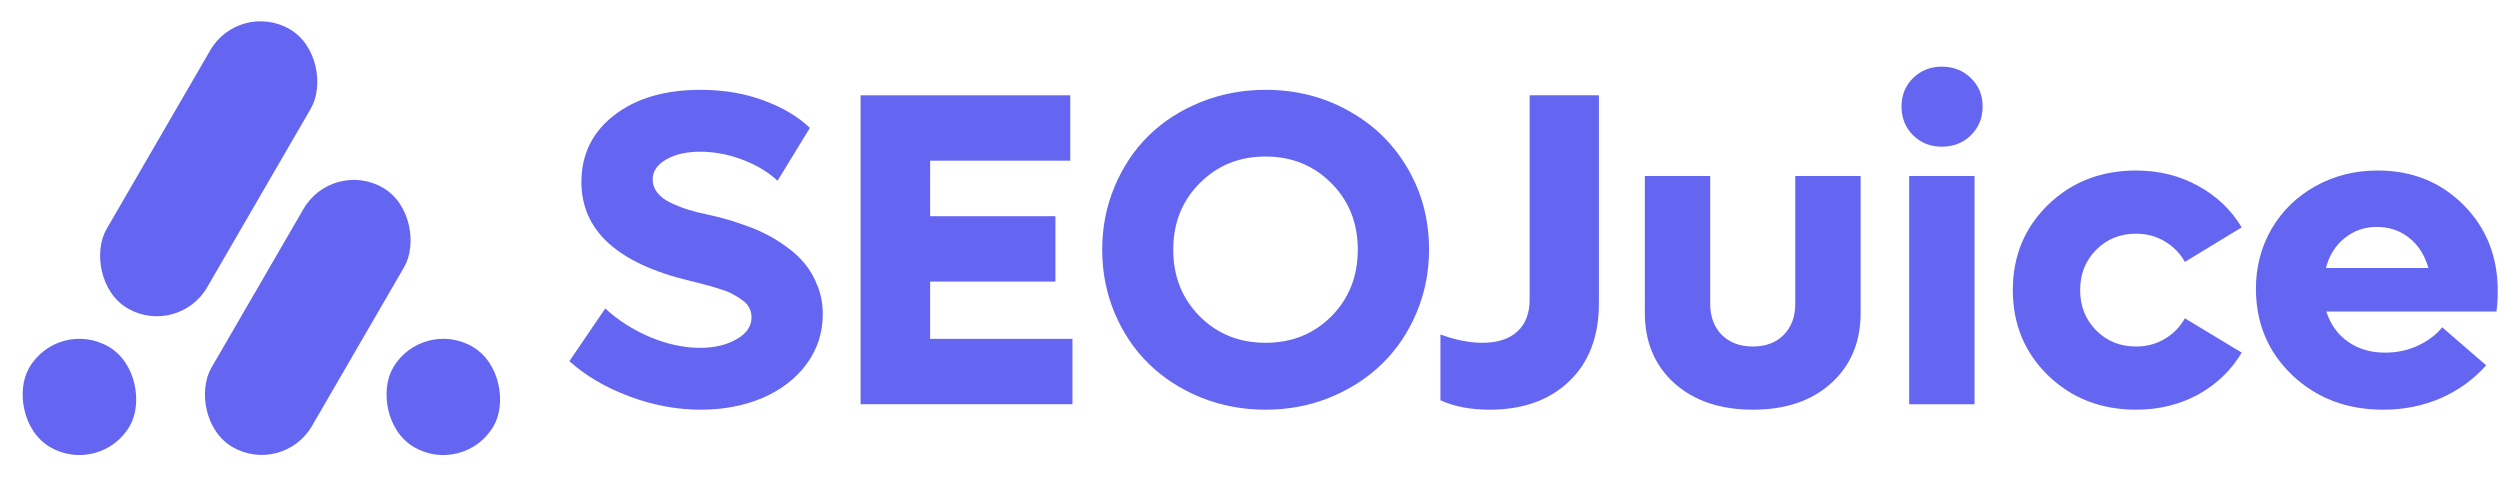
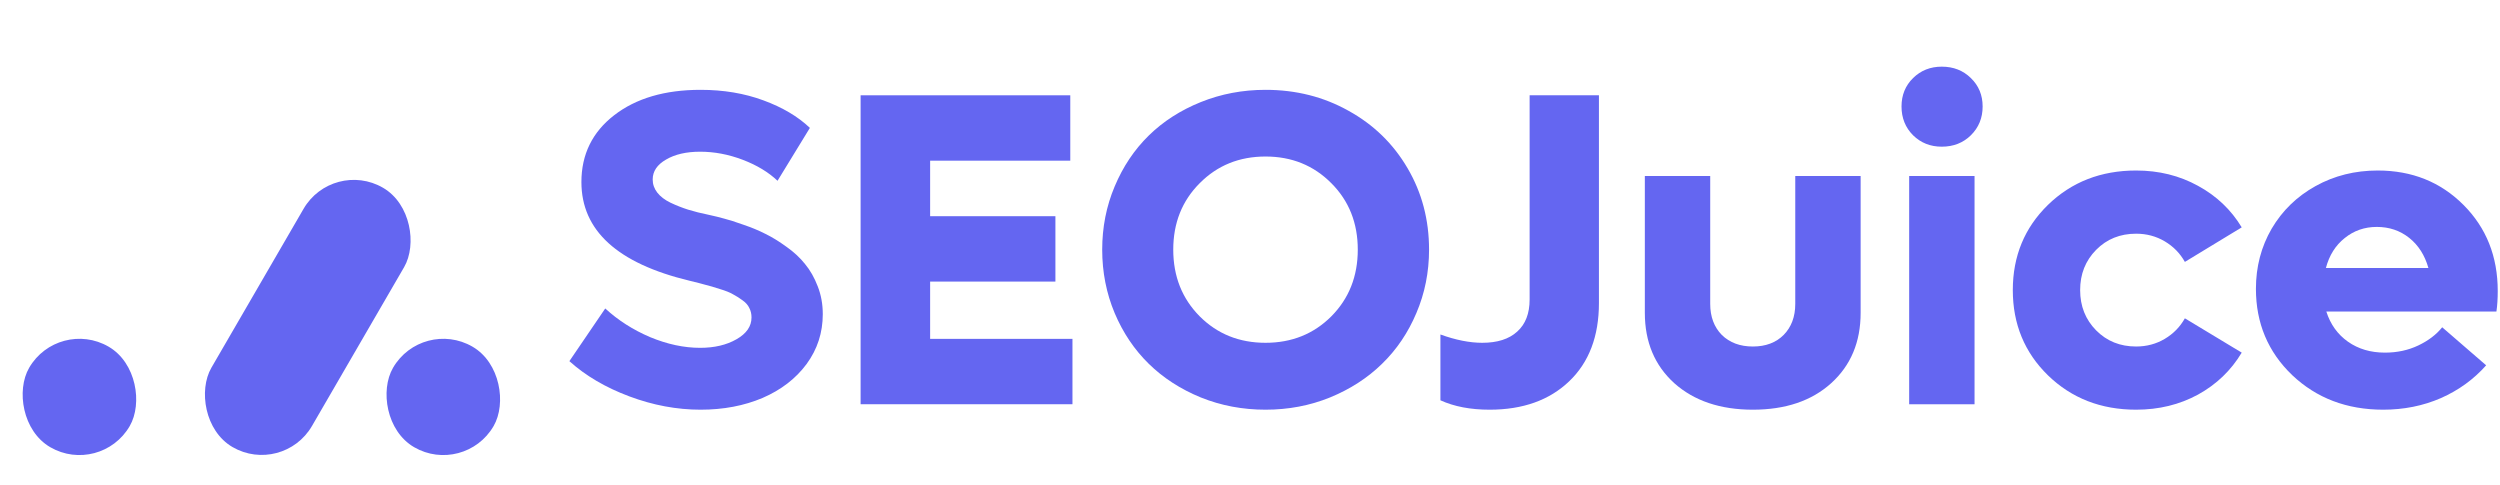
<svg xmlns="http://www.w3.org/2000/svg" width="268" height="52" viewBox="0 0 268 52" fill="none">
-   <rect x="25.666" width="12.461" height="34.606" rx="6.23" transform="rotate(30.116 25.666 0)" fill="#6466f1" />
  <rect x="35.666" y="17" width="12.461" height="32.139" rx="6.23" transform="rotate(30.116 35.666 17)" fill="#6466f1" />
  <rect x="6.252" y="34.036" width="12.461" height="12.46" rx="6.23" transform="rotate(30.116 6.252 34.036)" fill="#6466f1" />
  <rect x="45.26" y="34.036" width="12.461" height="12.46" rx="6.23" transform="rotate(30.116 45.26 34.036)" fill="#6466f1" />
  <path d="M75.101 43.919C72.554 43.919 70.007 43.443 67.46 42.49C64.913 41.537 62.773 40.279 61.038 38.716L64.882 33.068C66.257 34.334 67.859 35.357 69.687 36.138C71.531 36.904 73.32 37.287 75.054 37.287C76.585 37.287 77.882 36.982 78.945 36.373C80.023 35.763 80.562 34.982 80.562 34.029C80.562 33.654 80.484 33.318 80.327 33.021C80.187 32.709 79.937 32.427 79.577 32.177C79.234 31.927 78.898 31.716 78.57 31.544C78.257 31.357 77.788 31.169 77.163 30.982C76.538 30.779 76.031 30.63 75.64 30.537C75.265 30.427 74.687 30.279 73.906 30.091C66.187 28.232 62.327 24.709 62.327 19.521C62.327 16.552 63.499 14.162 65.843 12.349C68.187 10.537 71.273 9.63 75.101 9.63C77.554 9.63 79.796 10.005 81.827 10.755C83.874 11.505 85.538 12.49 86.82 13.709L83.351 19.38C82.382 18.459 81.14 17.709 79.624 17.13C78.109 16.552 76.585 16.263 75.054 16.263C73.57 16.263 72.351 16.544 71.398 17.107C70.445 17.654 69.968 18.365 69.968 19.24C69.968 19.755 70.132 20.224 70.46 20.646C70.788 21.068 71.257 21.427 71.867 21.724C72.492 22.021 73.124 22.271 73.765 22.474C74.421 22.677 75.171 22.865 76.015 23.037C76.593 23.162 77.132 23.294 77.632 23.435C78.132 23.56 78.82 23.779 79.695 24.091C80.57 24.388 81.359 24.716 82.062 25.076C82.765 25.419 83.515 25.88 84.312 26.459C85.109 27.021 85.773 27.638 86.304 28.31C86.851 28.966 87.304 29.763 87.663 30.701C88.023 31.623 88.202 32.615 88.202 33.677C88.202 35.662 87.624 37.443 86.468 39.021C85.312 40.584 83.742 41.794 81.757 42.654C79.773 43.498 77.554 43.919 75.101 43.919Z" fill="#6466f1" />
  <path d="M99.71 36.326H114.968V43.334H92.257V10.216H114.734V17.224H99.71V23.177H113.14V30.185H99.71V36.326Z" fill="#6466f1" />
  <path d="M142.577 42.607C140.421 43.482 138.116 43.919 135.663 43.919C133.21 43.919 130.898 43.482 128.726 42.607C126.554 41.716 124.695 40.513 123.148 38.998C121.601 37.482 120.382 35.669 119.491 33.56C118.601 31.435 118.156 29.169 118.156 26.763C118.156 24.357 118.601 22.099 119.491 19.99C120.382 17.865 121.601 16.044 123.148 14.529C124.695 13.013 126.554 11.818 128.726 10.943C130.898 10.068 133.21 9.63 135.663 9.63C138.929 9.63 141.898 10.38 144.57 11.88C147.257 13.365 149.366 15.419 150.898 18.044C152.429 20.654 153.195 23.56 153.195 26.763C153.195 29.169 152.741 31.435 151.835 33.56C150.945 35.669 149.718 37.482 148.156 38.998C146.609 40.513 144.749 41.716 142.577 42.607ZM128.609 33.912C130.499 35.802 132.851 36.748 135.663 36.748C138.476 36.748 140.827 35.802 142.718 33.912C144.609 32.005 145.554 29.623 145.554 26.763C145.554 23.904 144.609 21.529 142.718 19.638C140.827 17.732 138.476 16.779 135.663 16.779C132.851 16.779 130.499 17.732 128.609 19.638C126.718 21.529 125.773 23.904 125.773 26.763C125.773 29.623 126.718 32.005 128.609 33.912Z" fill="#6466f1" />
  <path d="M159.687 43.919C157.64 43.919 155.882 43.584 154.413 42.912V35.857C156.054 36.451 157.546 36.748 158.89 36.748C160.515 36.748 161.765 36.349 162.64 35.552C163.531 34.755 163.976 33.607 163.976 32.107V10.216H171.406V32.482C171.406 36.044 170.343 38.841 168.218 40.873C166.093 42.904 163.249 43.919 159.687 43.919Z" fill="#6466f1" />
  <path d="M187.906 43.919C184.421 43.919 181.616 42.974 179.491 41.084C177.382 39.177 176.327 36.662 176.327 33.537V18.865H183.335V32.576C183.335 33.951 183.749 35.06 184.577 35.904C185.421 36.732 186.531 37.146 187.906 37.146C189.281 37.146 190.382 36.732 191.21 35.904C192.038 35.06 192.452 33.951 192.452 32.576V18.865H199.46V33.537C199.46 36.662 198.406 39.177 196.296 41.084C194.202 42.974 191.406 43.919 187.906 43.919Z" fill="#6466f1" />
  <path d="M208.156 15.724C206.937 15.724 205.913 15.318 205.085 14.505C204.257 13.677 203.843 12.646 203.843 11.412C203.843 10.193 204.257 9.177 205.085 8.365C205.913 7.552 206.937 7.146 208.156 7.146C209.406 7.146 210.445 7.552 211.273 8.365C212.116 9.177 212.538 10.193 212.538 11.412C212.538 12.646 212.116 13.677 211.273 14.505C210.445 15.318 209.406 15.724 208.156 15.724ZM204.663 43.334V18.865H211.671V43.334H204.663Z" fill="#6466f1" />
  <path d="M228.991 43.919C225.226 43.919 222.077 42.693 219.546 40.24C217.031 37.787 215.773 34.74 215.773 31.099C215.773 27.459 217.031 24.412 219.546 21.959C222.077 19.505 225.226 18.279 228.991 18.279C231.429 18.279 233.64 18.826 235.624 19.919C237.609 20.998 239.171 22.482 240.312 24.373L234.218 28.076C233.702 27.154 232.984 26.419 232.062 25.873C231.14 25.326 230.116 25.052 228.991 25.052C227.273 25.052 225.843 25.63 224.702 26.787C223.562 27.943 222.991 29.38 222.991 31.099C222.991 32.818 223.562 34.255 224.702 35.412C225.843 36.568 227.273 37.146 228.991 37.146C230.116 37.146 231.14 36.873 232.062 36.326C232.984 35.779 233.702 35.044 234.218 34.123L240.312 37.802C239.171 39.709 237.609 41.209 235.624 42.302C233.64 43.38 231.429 43.919 228.991 43.919Z" fill="#6466f1" />
  <path d="M267.757 31.193C267.757 32.037 267.71 32.771 267.616 33.396H249.382C249.82 34.771 250.593 35.849 251.702 36.63C252.812 37.412 254.132 37.802 255.663 37.802C256.976 37.802 258.171 37.544 259.249 37.029C260.327 36.513 261.179 35.865 261.804 35.084L266.515 39.162C265.187 40.662 263.57 41.834 261.663 42.677C259.757 43.505 257.695 43.919 255.476 43.919C251.585 43.919 248.335 42.685 245.726 40.216C243.132 37.732 241.835 34.646 241.835 30.959C241.835 28.599 242.398 26.451 243.523 24.513C244.663 22.576 246.234 21.052 248.234 19.943C250.234 18.834 252.452 18.279 254.89 18.279C258.562 18.279 261.624 19.505 264.077 21.959C266.531 24.412 267.757 27.49 267.757 31.193ZM254.796 24.326C253.484 24.326 252.335 24.724 251.351 25.521C250.366 26.302 249.695 27.373 249.335 28.732H260.327C259.937 27.357 259.249 26.279 258.265 25.498C257.281 24.716 256.124 24.326 254.796 24.326Z" fill="#6466f1" />
</svg>